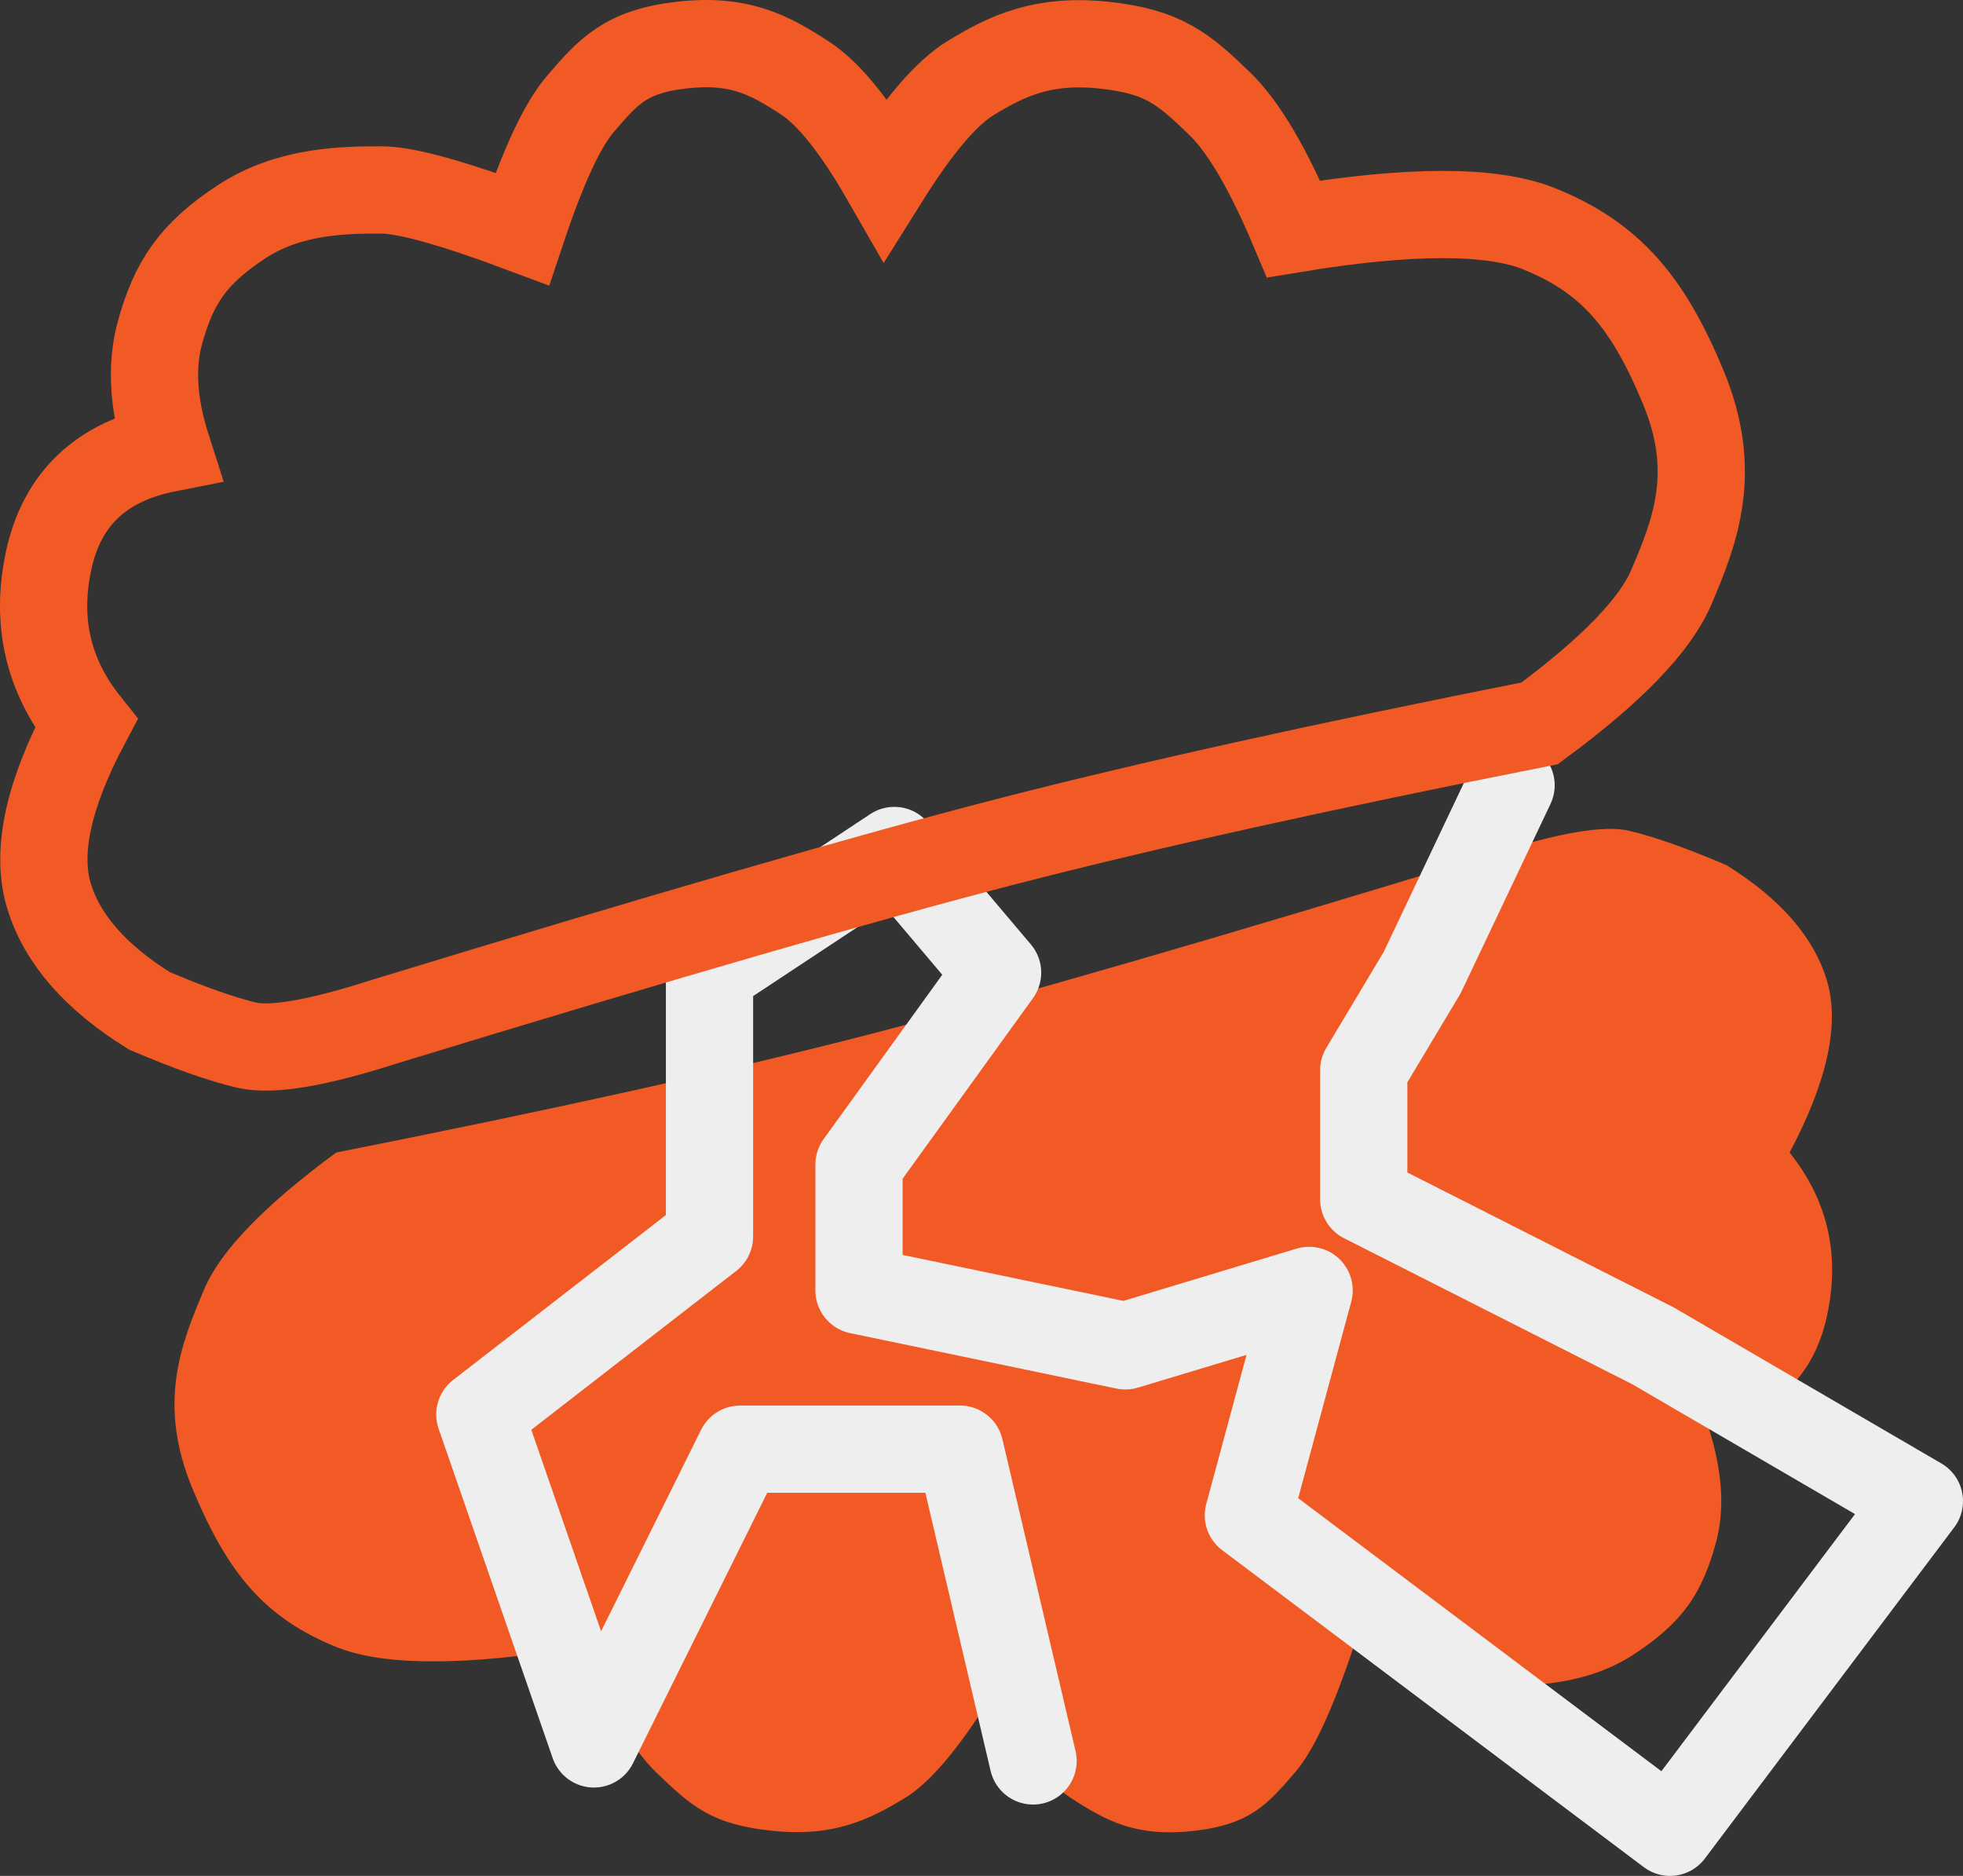
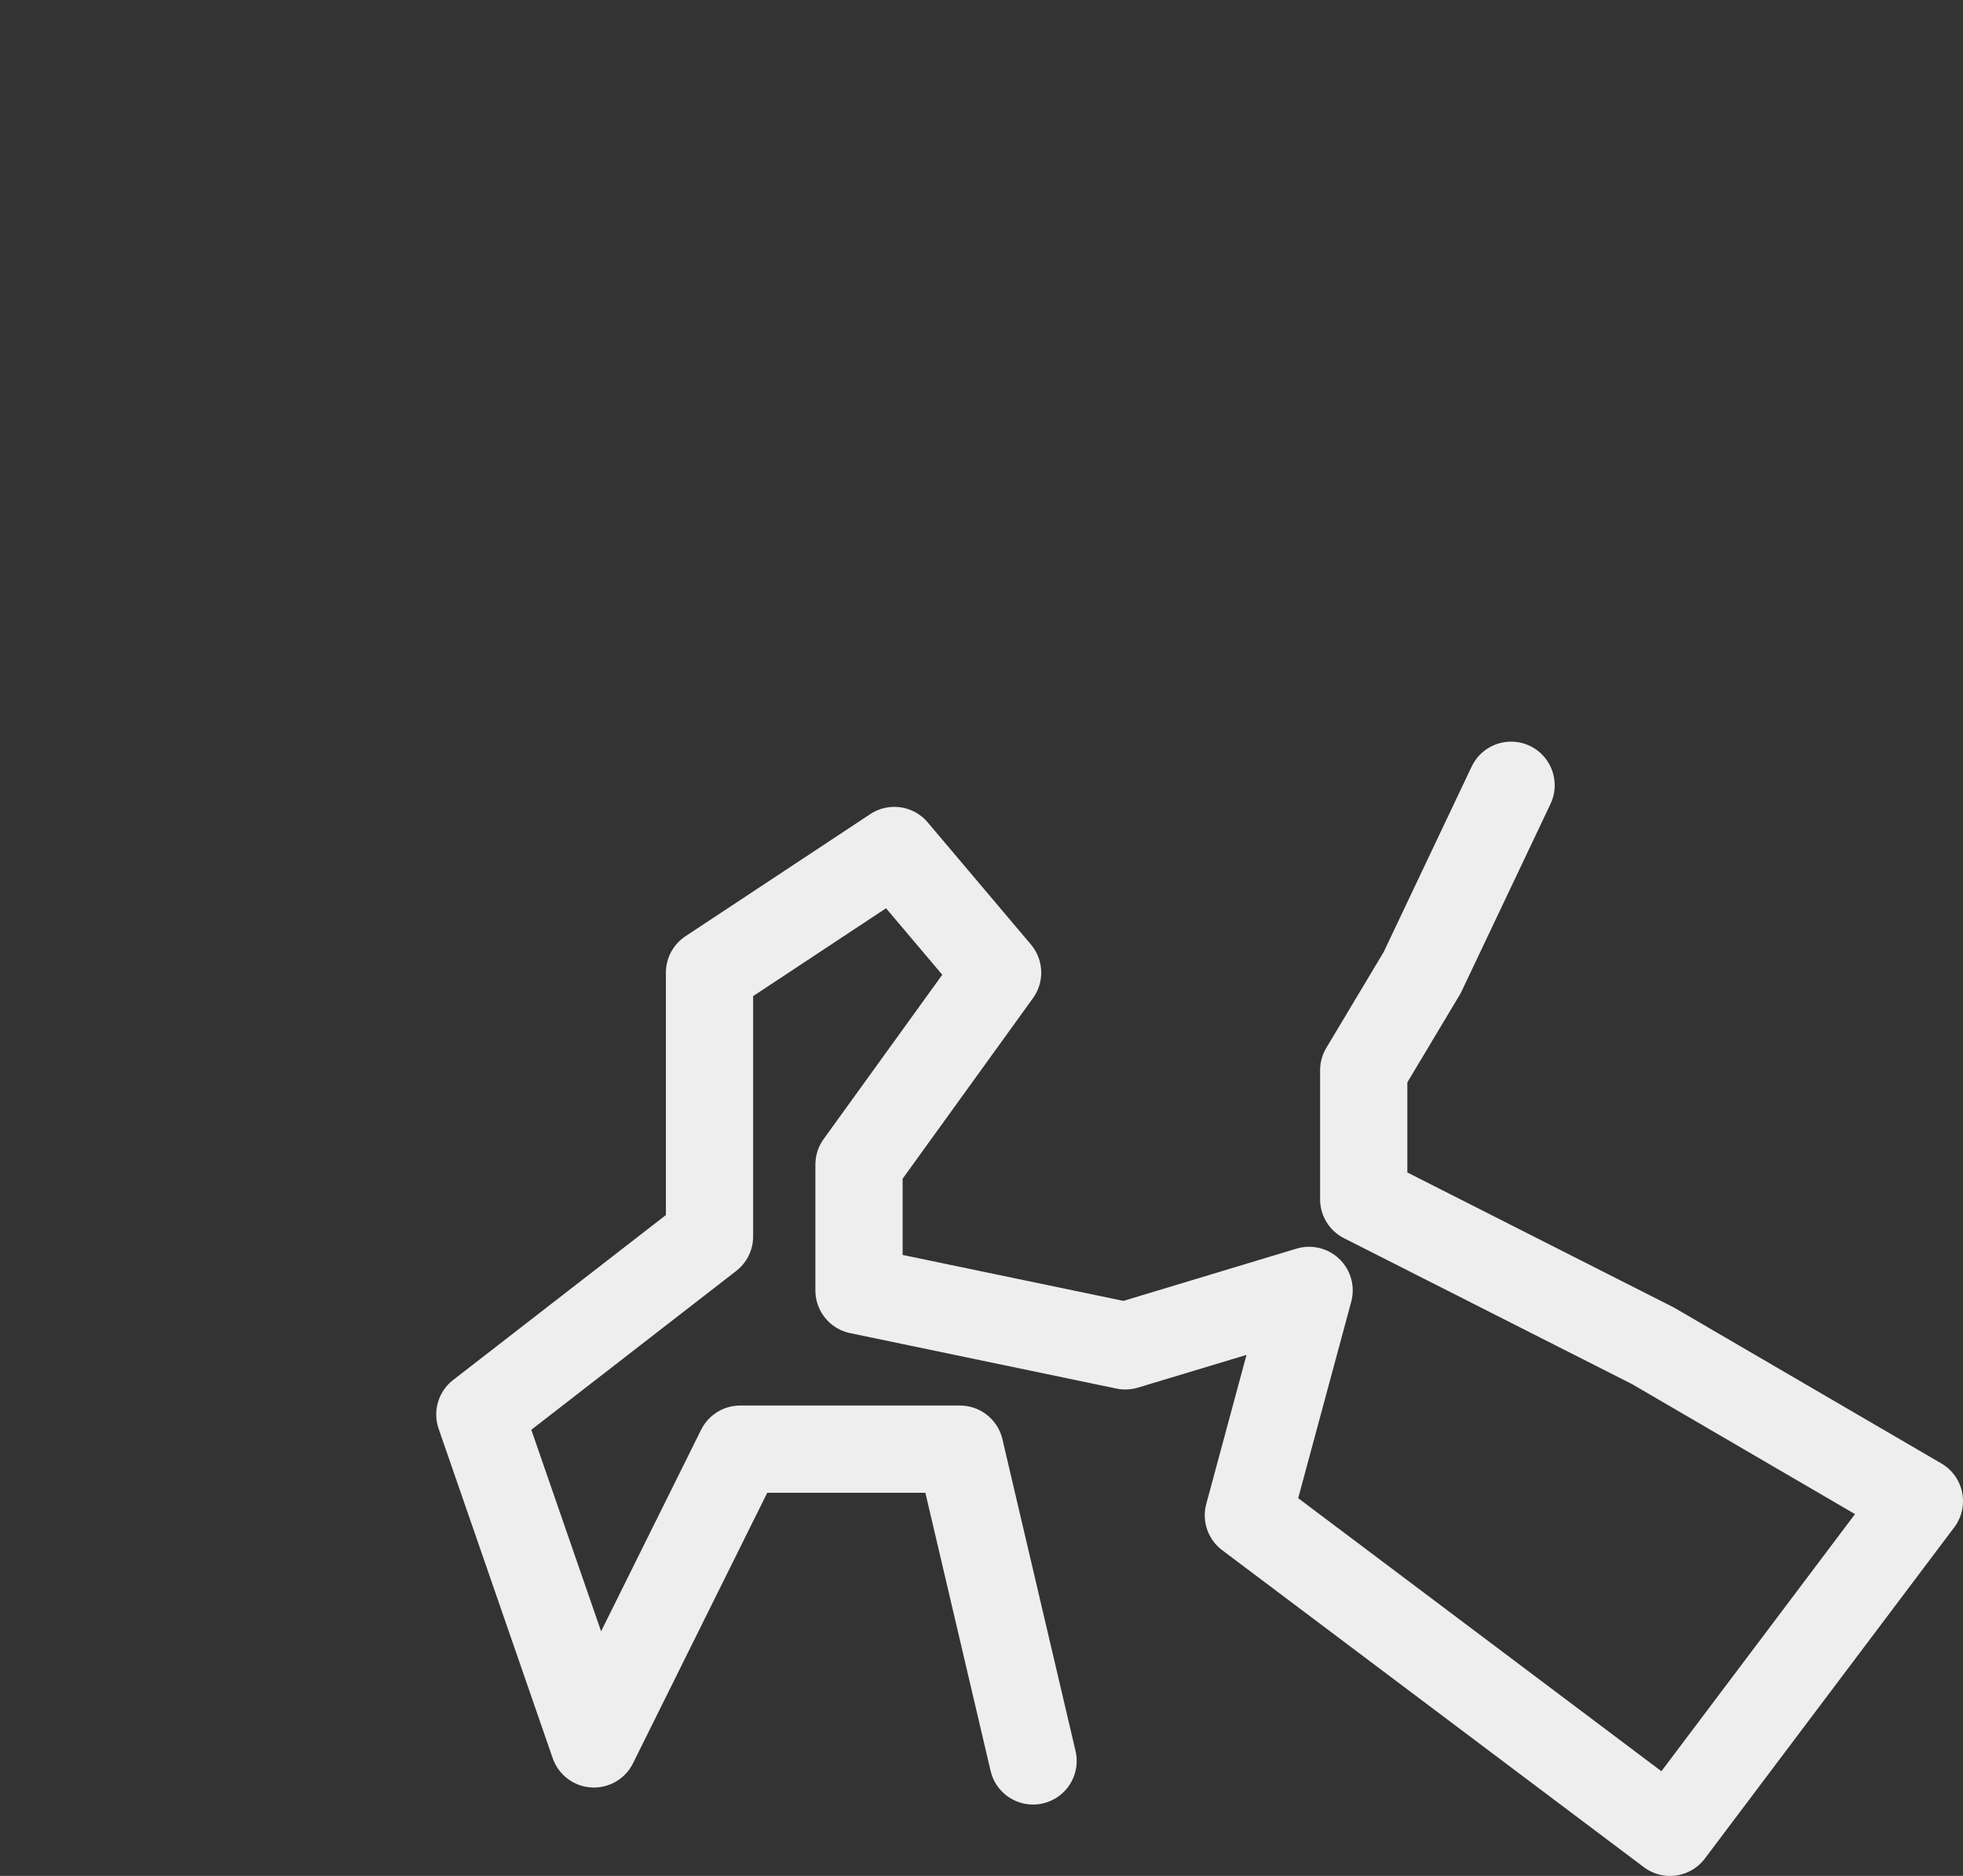
<svg xmlns="http://www.w3.org/2000/svg" width="45px" height="43px" viewBox="0 0 45 43">
  <rect x="0" y="0" width="45" height="43" fill="#333333" stroke="none" />
  <title>Group 15</title>
  <g id="Services" stroke="none" stroke-width="1" fill="none" fill-rule="evenodd">
    <g id="whatWeOffer4" transform="translate(-1314, -1360)">
      <g id="Group-15" transform="translate(1315, 1361)">
-         <path d="M10.817,40.417 C17.103,38.496 21.85,37.121 25.061,36.293 C28.271,35.464 32.349,34.56 37.293,33.582 C38.935,32.371 39.94,31.333 40.31,30.468 C40.865,29.169 41.394,27.816 40.586,25.873 C39.778,23.929 38.926,22.911 37.293,22.248 C36.205,21.807 34.325,21.807 31.654,22.248 C31.068,20.858 30.503,19.9 29.959,19.375 C29.142,18.586 28.678,18.176 27.288,18.033 C25.898,17.891 25.084,18.28 24.248,18.791 C23.691,19.131 23.039,19.896 22.294,21.086 C21.623,19.918 21.011,19.153 20.457,18.791 C19.626,18.247 18.937,17.885 17.628,18.033 C16.319,18.182 15.93,18.661 15.311,19.375 C14.898,19.851 14.451,20.809 13.971,22.248 C12.377,21.652 11.302,21.354 10.743,21.354 C9.906,21.354 8.632,21.36 7.526,22.091 C6.419,22.821 5.981,23.482 5.666,24.63 C5.456,25.395 5.512,26.278 5.833,27.279 C4.332,27.575 3.428,28.425 3.12,29.827 C2.812,31.23 3.097,32.481 3.975,33.582 C3.107,35.217 2.822,36.531 3.12,37.525 C3.418,38.519 4.186,39.401 5.424,40.17 C6.339,40.56 7.082,40.822 7.654,40.957 C8.226,41.091 9.281,40.911 10.817,40.417 Z" id="Path-32-Copy-2" fill="#F15A24" transform="translate(22, 29.5) rotate(-180) translate(-22, -29.5)" />
        <path d="M33.64,17 L31.602,21.295 L30.262,23.534 L30.262,26.49 L36.895,29.85 L43,33.409 L37.284,41 L27.618,33.734 L29.01,28.579 L24.798,29.85 L18.692,28.579 C18.692,26.656 18.692,25.695 18.692,25.695 C18.692,25.695 19.751,24.228 21.869,21.295 L19.502,18.495 L15.265,21.295 L15.265,27.342 L10,31.423 C11.743,36.457 12.615,38.974 12.615,38.974 C12.615,38.974 13.733,36.722 15.968,32.218 L21.006,32.218 C22.124,36.982 22.682,39.364 22.682,39.364" id="Path-33" stroke="#EEEEEE" stroke-width="2" stroke-linecap="round" stroke-linejoin="round" />
-         <path d="M7.817,22.417 C14.103,20.496 18.85,19.121 22.061,18.293 C25.271,17.464 29.349,16.56 34.293,15.582 C35.935,14.371 36.94,13.333 37.31,12.468 C37.865,11.169 38.394,9.816 37.586,7.873 C36.778,5.929 35.926,4.911 34.293,4.248 C33.205,3.807 31.325,3.807 28.654,4.248 C28.068,2.858 27.503,1.9 26.959,1.375 C26.142,0.586 25.678,0.176 24.288,0.033 C22.898,-0.109 22.084,0.28 21.248,0.791 C20.691,1.131 20.039,1.896 19.294,3.086 C18.623,1.918 18.011,1.153 17.457,0.791 C16.626,0.247 15.937,-0.115 14.628,0.033 C13.319,0.182 12.93,0.661 12.311,1.375 C11.898,1.851 11.451,2.809 10.971,4.248 C9.377,3.652 8.302,3.354 7.743,3.354 C6.906,3.354 5.632,3.36 4.526,4.091 C3.419,4.821 2.981,5.482 2.666,6.63 C2.456,7.395 2.512,8.278 2.833,9.279 C1.332,9.575 0.428,10.425 0.12,11.827 C-0.188,13.23 0.097,14.481 0.975,15.582 C0.107,17.217 -0.178,18.531 0.12,19.525 C0.418,20.519 1.186,21.401 2.424,22.17 C3.339,22.56 4.082,22.822 4.654,22.957 C5.226,23.091 6.281,22.911 7.817,22.417 Z" id="Path-32" stroke="#F15A24" stroke-width="2" />
      </g>
    </g>
  </g>
</svg>